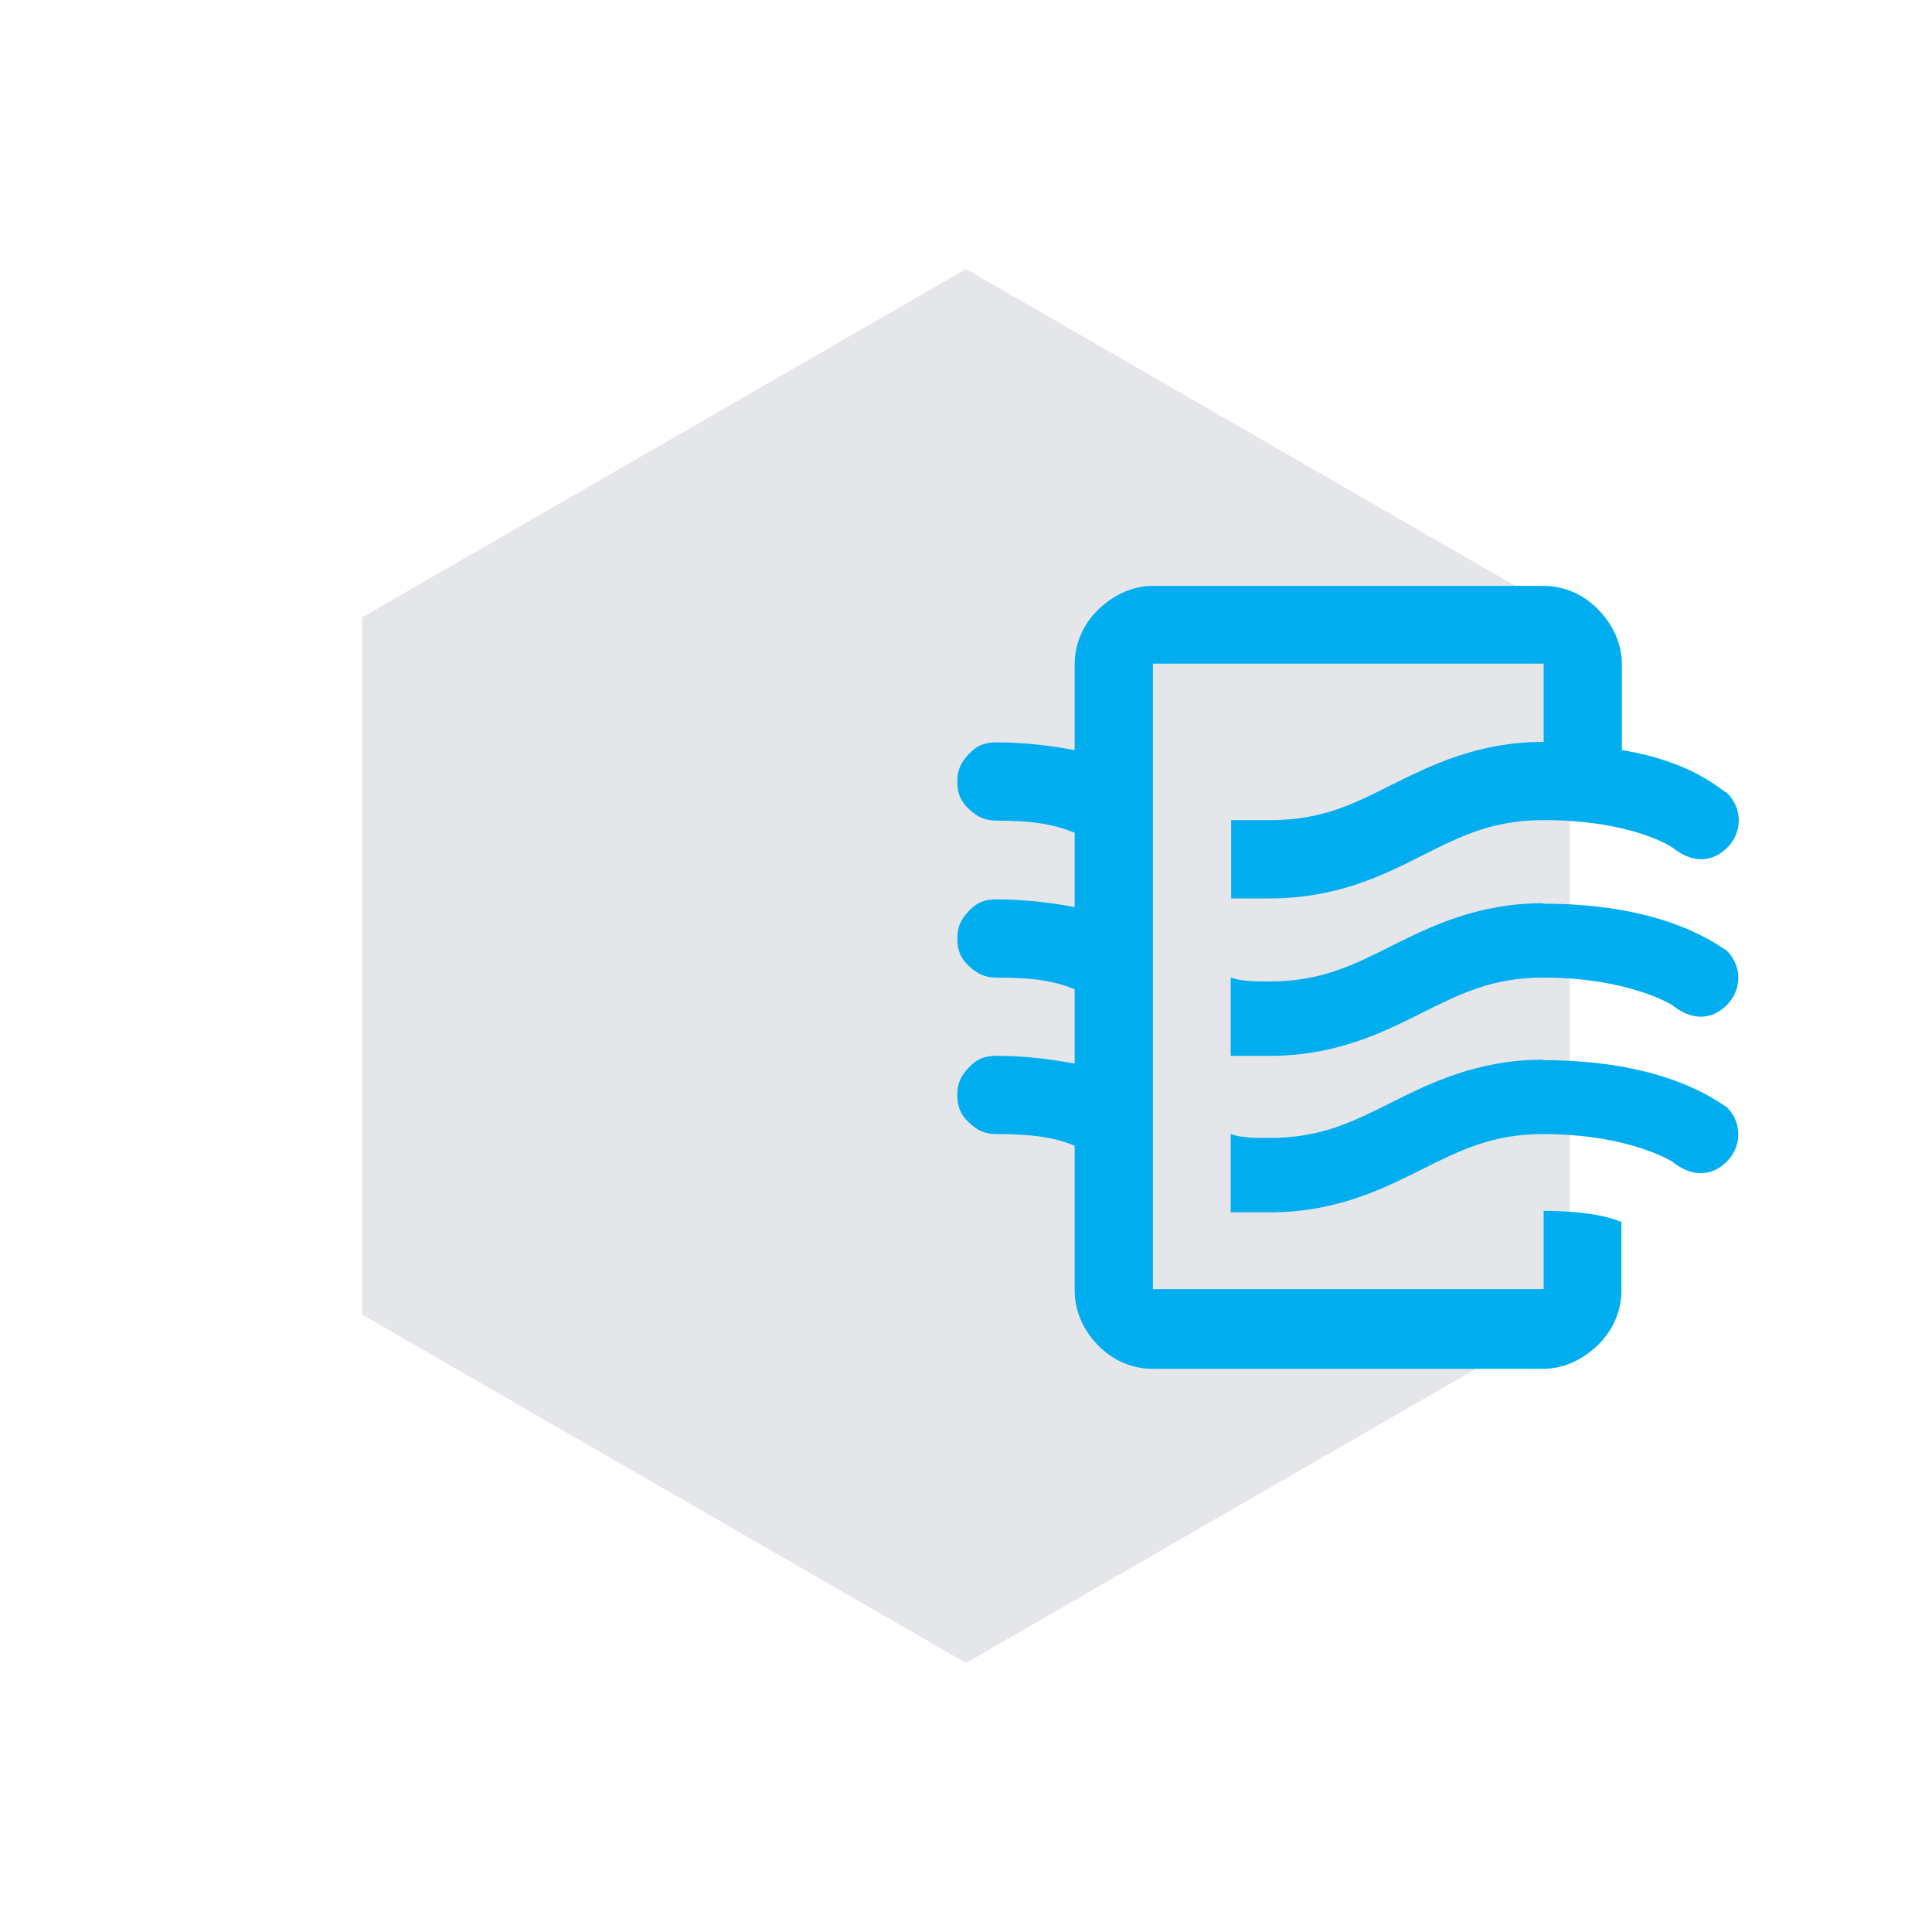
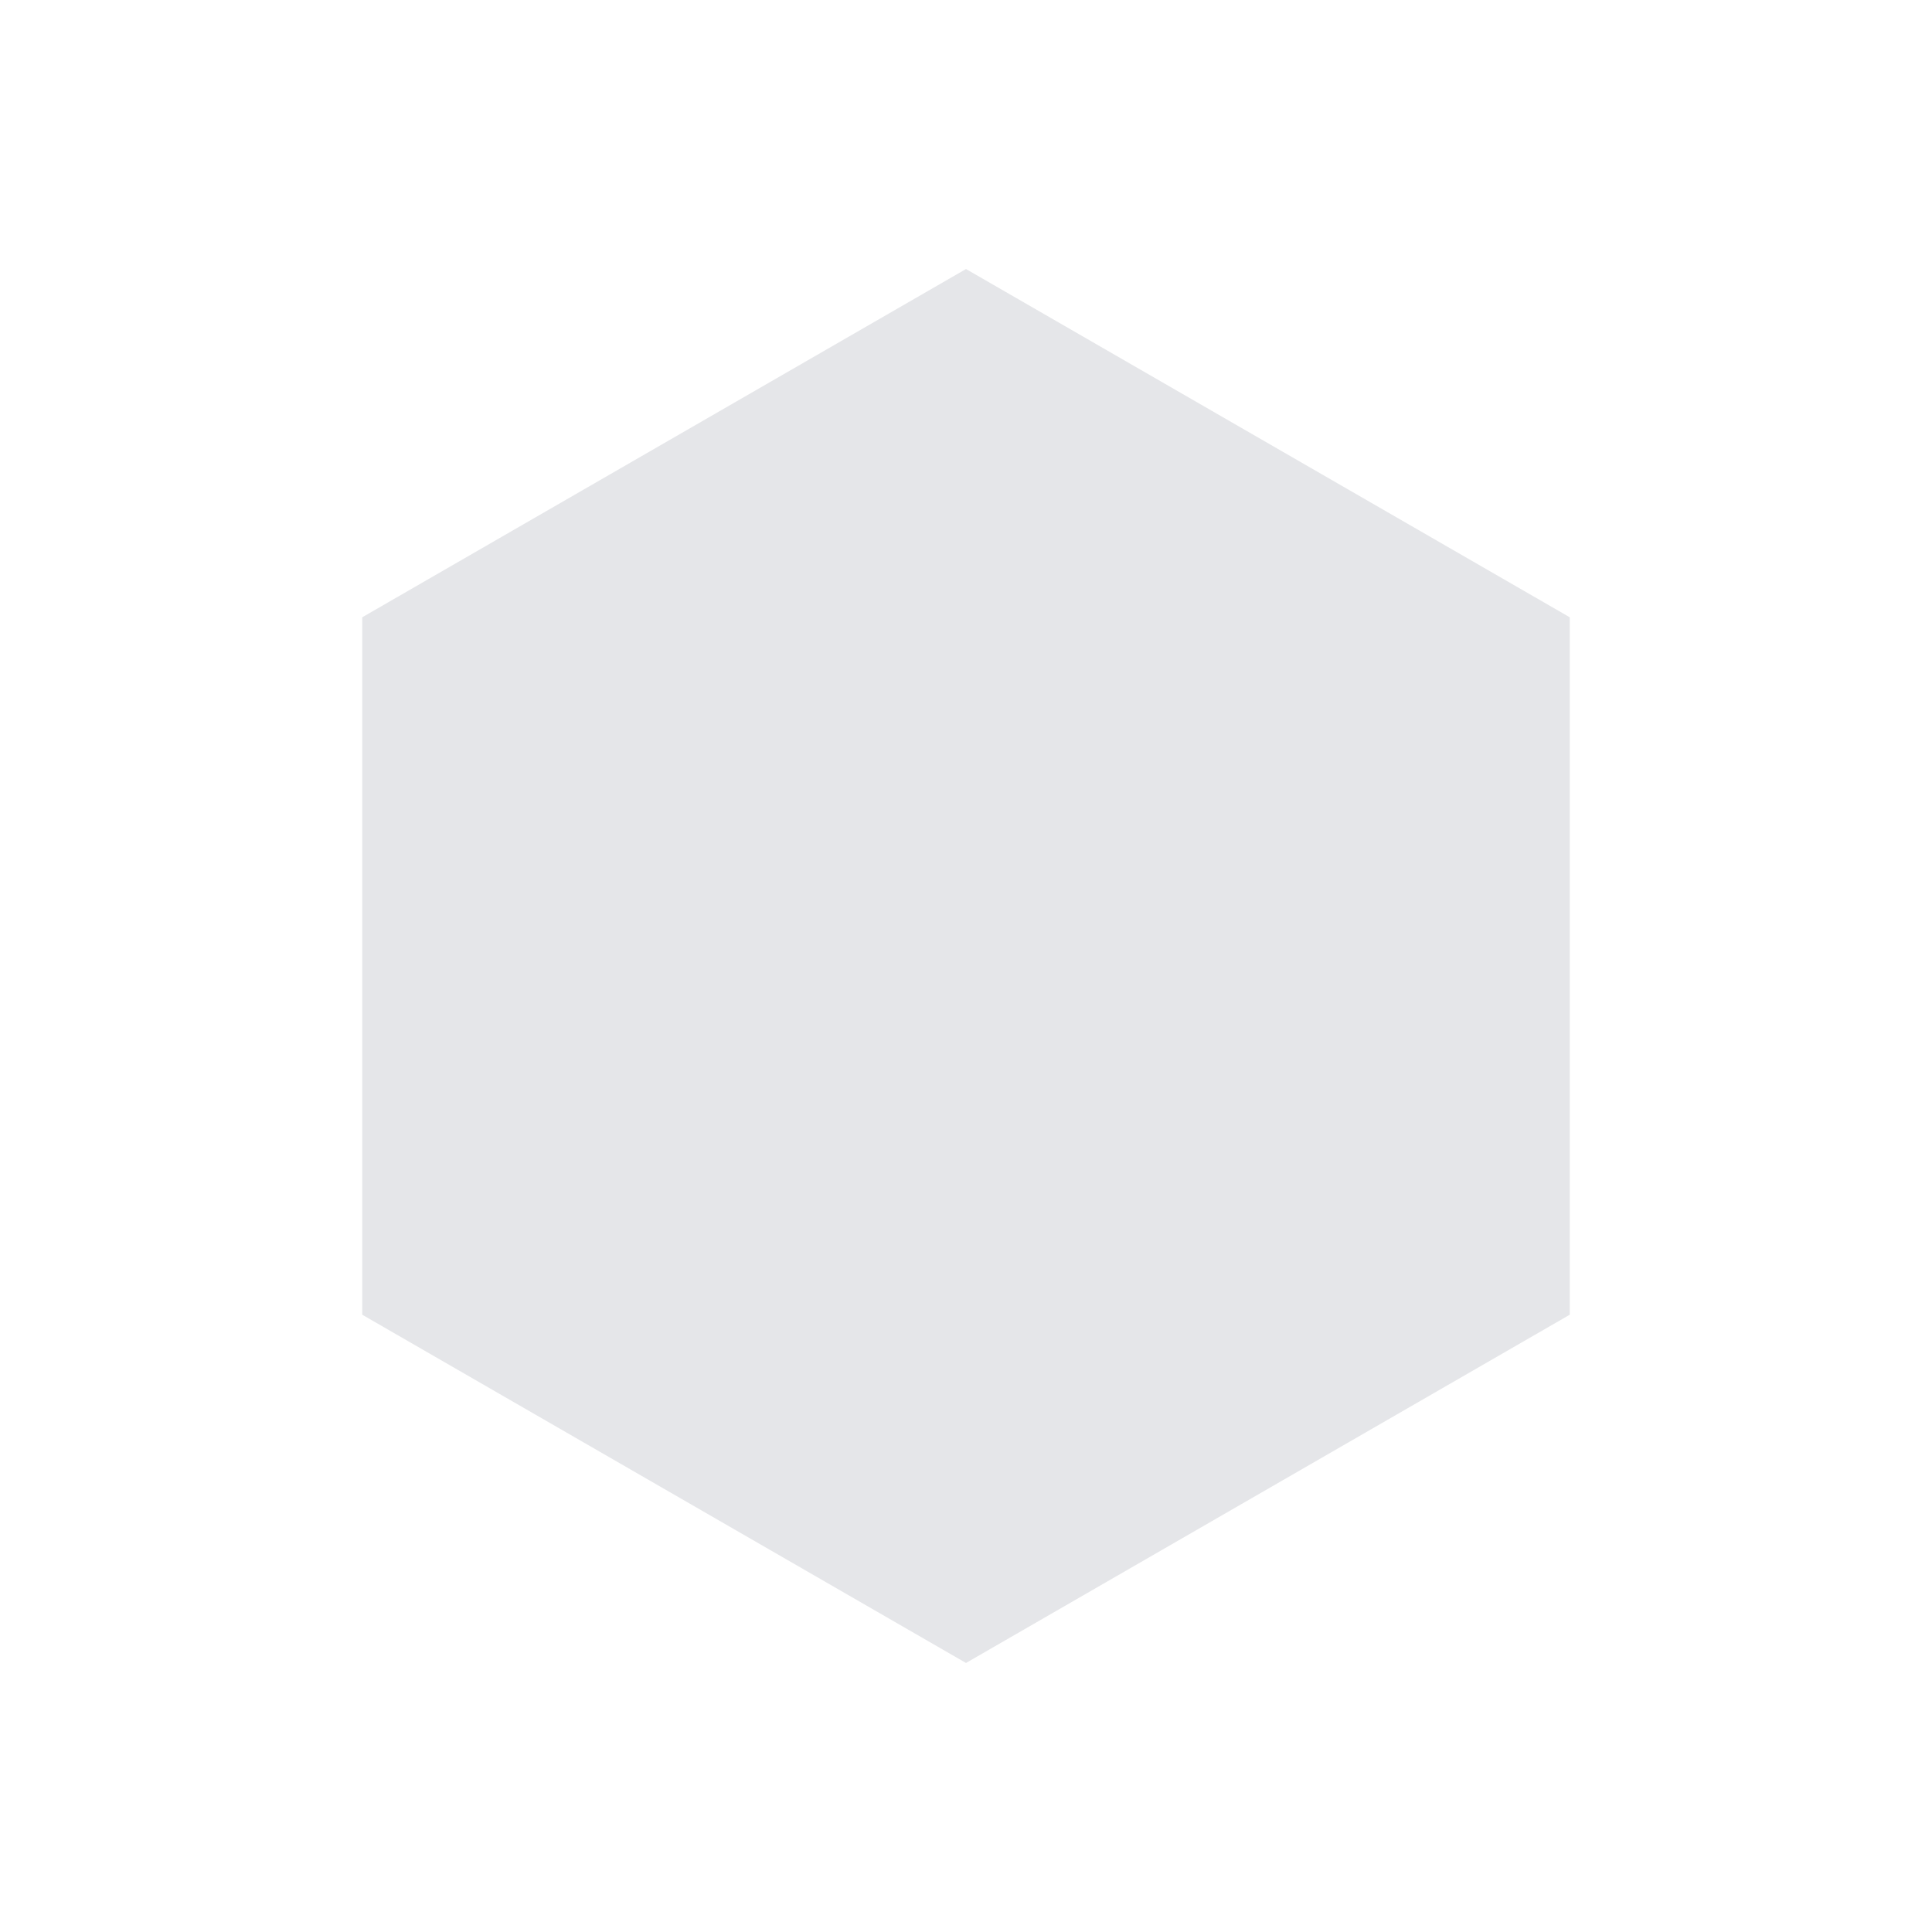
<svg xmlns="http://www.w3.org/2000/svg" viewBox="0 0 40 40">
  <g style="isolation:isolate;">
    <g id="a">
      <polygon points="7.5 12.78 7.5 27.22 20 34.43 32.5 27.22 32.5 12.78 20 5.57 7.5 12.78" style="fill:#e5e6e9; mix-blend-mode:multiply;" />
-       <path d="M33.57,25.34v1.38c0,.4-.16,.81-.49,1.13s-.73,.49-1.13,.49h-8.09c-.4,0-.81-.16-1.13-.49s-.48-.73-.48-1.13v-3c-.4-.16-.81-.24-1.62-.24-.24,0-.4-.08-.57-.24s-.24-.32-.24-.57,.08-.4,.24-.57,.32-.24,.57-.24c.54,0,1.08,.06,1.62,.16v-1.54c-.4-.16-.81-.24-1.62-.24-.24,0-.4-.08-.57-.24s-.24-.32-.24-.57,.08-.4,.24-.57,.32-.24,.57-.24c.54,0,1.09,.06,1.62,.16v-1.54c-.4-.16-.81-.25-1.62-.25-.24,0-.4-.08-.57-.24s-.24-.32-.24-.57,.08-.4,.24-.57,.32-.24,.57-.24c.54,0,1.09,.06,1.62,.16v-1.78c0-.4,.16-.81,.49-1.13s.73-.49,1.13-.49h8.09c.4,0,.81,.16,1.13,.49s.49,.73,.49,1.13v1.78c1.46,.24,2.02,.81,2.18,.89,.32,.32,.32,.81,0,1.13s-.73,.32-1.13,0c0,0-.81-.57-2.67-.57-1.05,0-1.7,.32-2.51,.73s-1.78,.89-3.15,.89h-.81v-1.62h.81c1.05,0,1.7-.32,2.51-.73,.81-.4,1.78-.89,3.15-.89v-1.62h-8.09v12.95h8.09v-1.62c1.21,0,1.62,.24,1.62,.24Zm-1.62-6.64c-1.37,0-2.35,.49-3.15,.89s-1.46,.73-2.51,.73c-.32,0-.57,0-.81-.08v1.62h.81c1.38,0,2.35-.49,3.15-.89s1.46-.73,2.51-.73c1.78,0,2.67,.57,2.67,.57,.4,.32,.81,.32,1.13,0s.32-.81,0-1.13c-.16-.08-1.21-.97-3.8-.97Zm0,3.24c-1.37,0-2.35,.49-3.15,.89s-1.46,.73-2.51,.73c-.32,0-.57,0-.81-.08v1.62h.81c1.38,0,2.35-.49,3.15-.89s1.46-.73,2.51-.73c1.78,0,2.67,.57,2.67,.57,.4,.32,.81,.32,1.13,0s.32-.81,0-1.13c-.16-.08-1.21-.97-3.8-.97Z" style="fill:#00aeef; mix-blend-mode:multiply;" />
    </g>
  </g>
</svg>